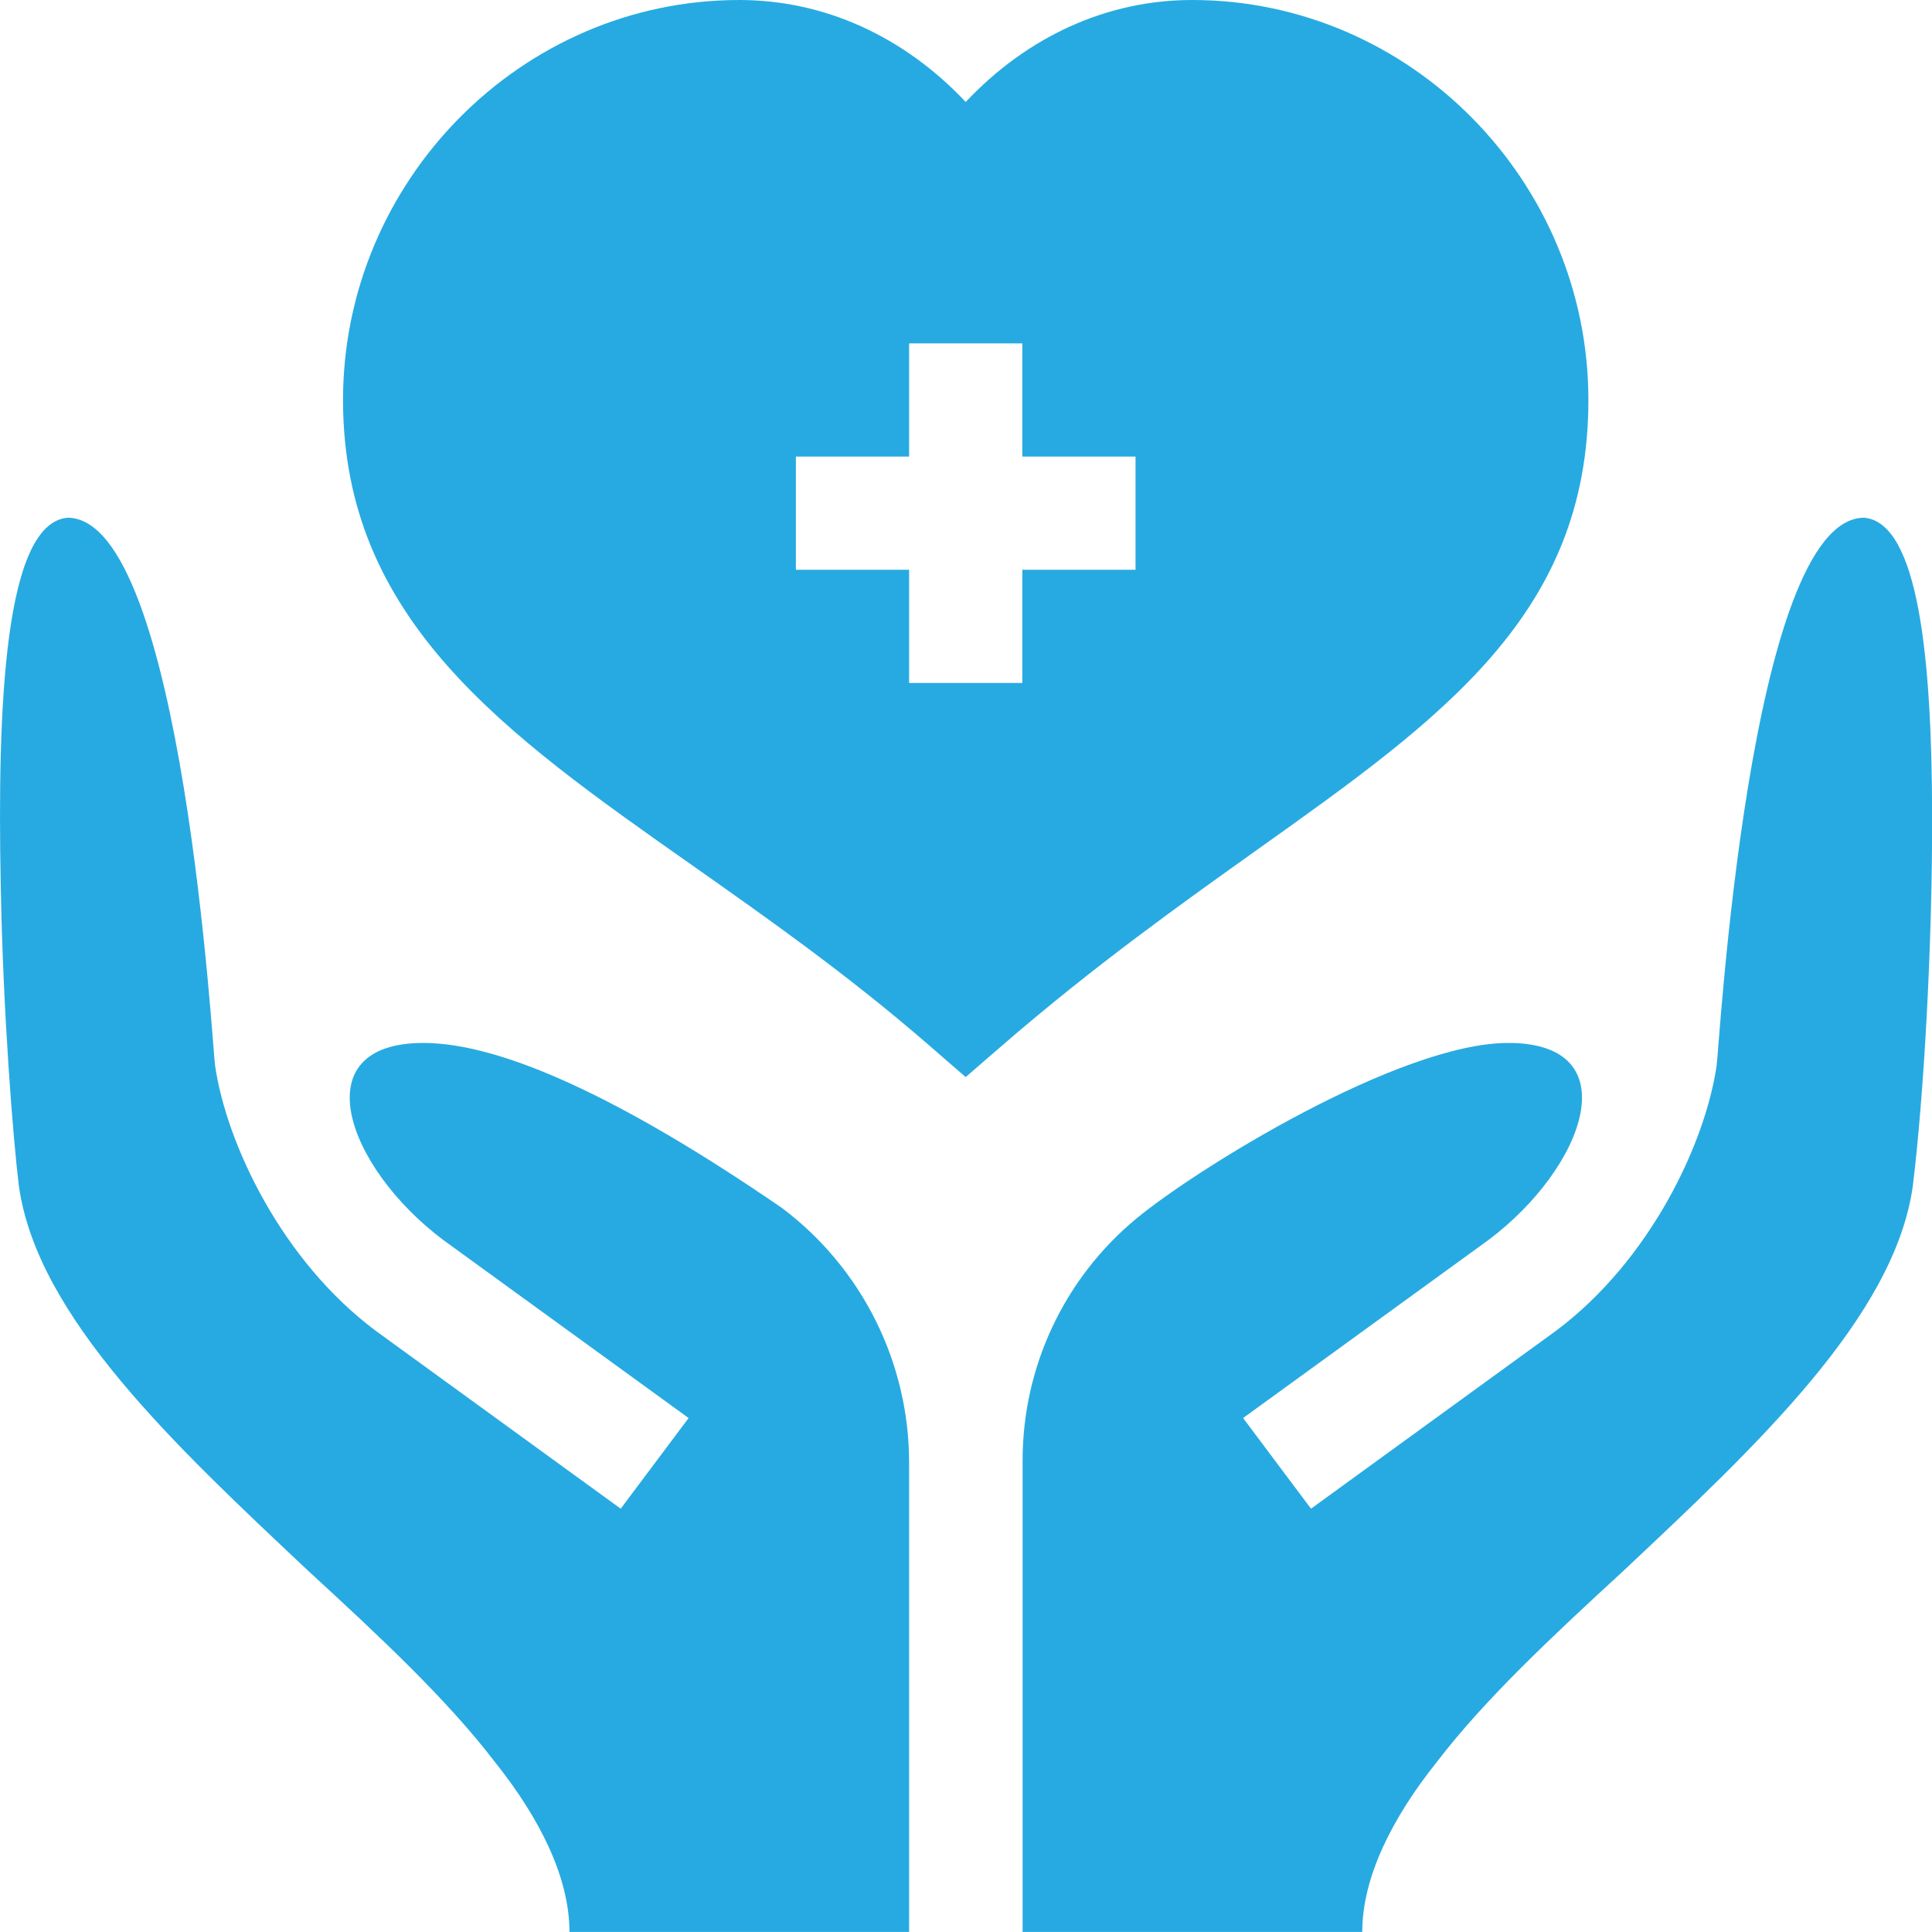
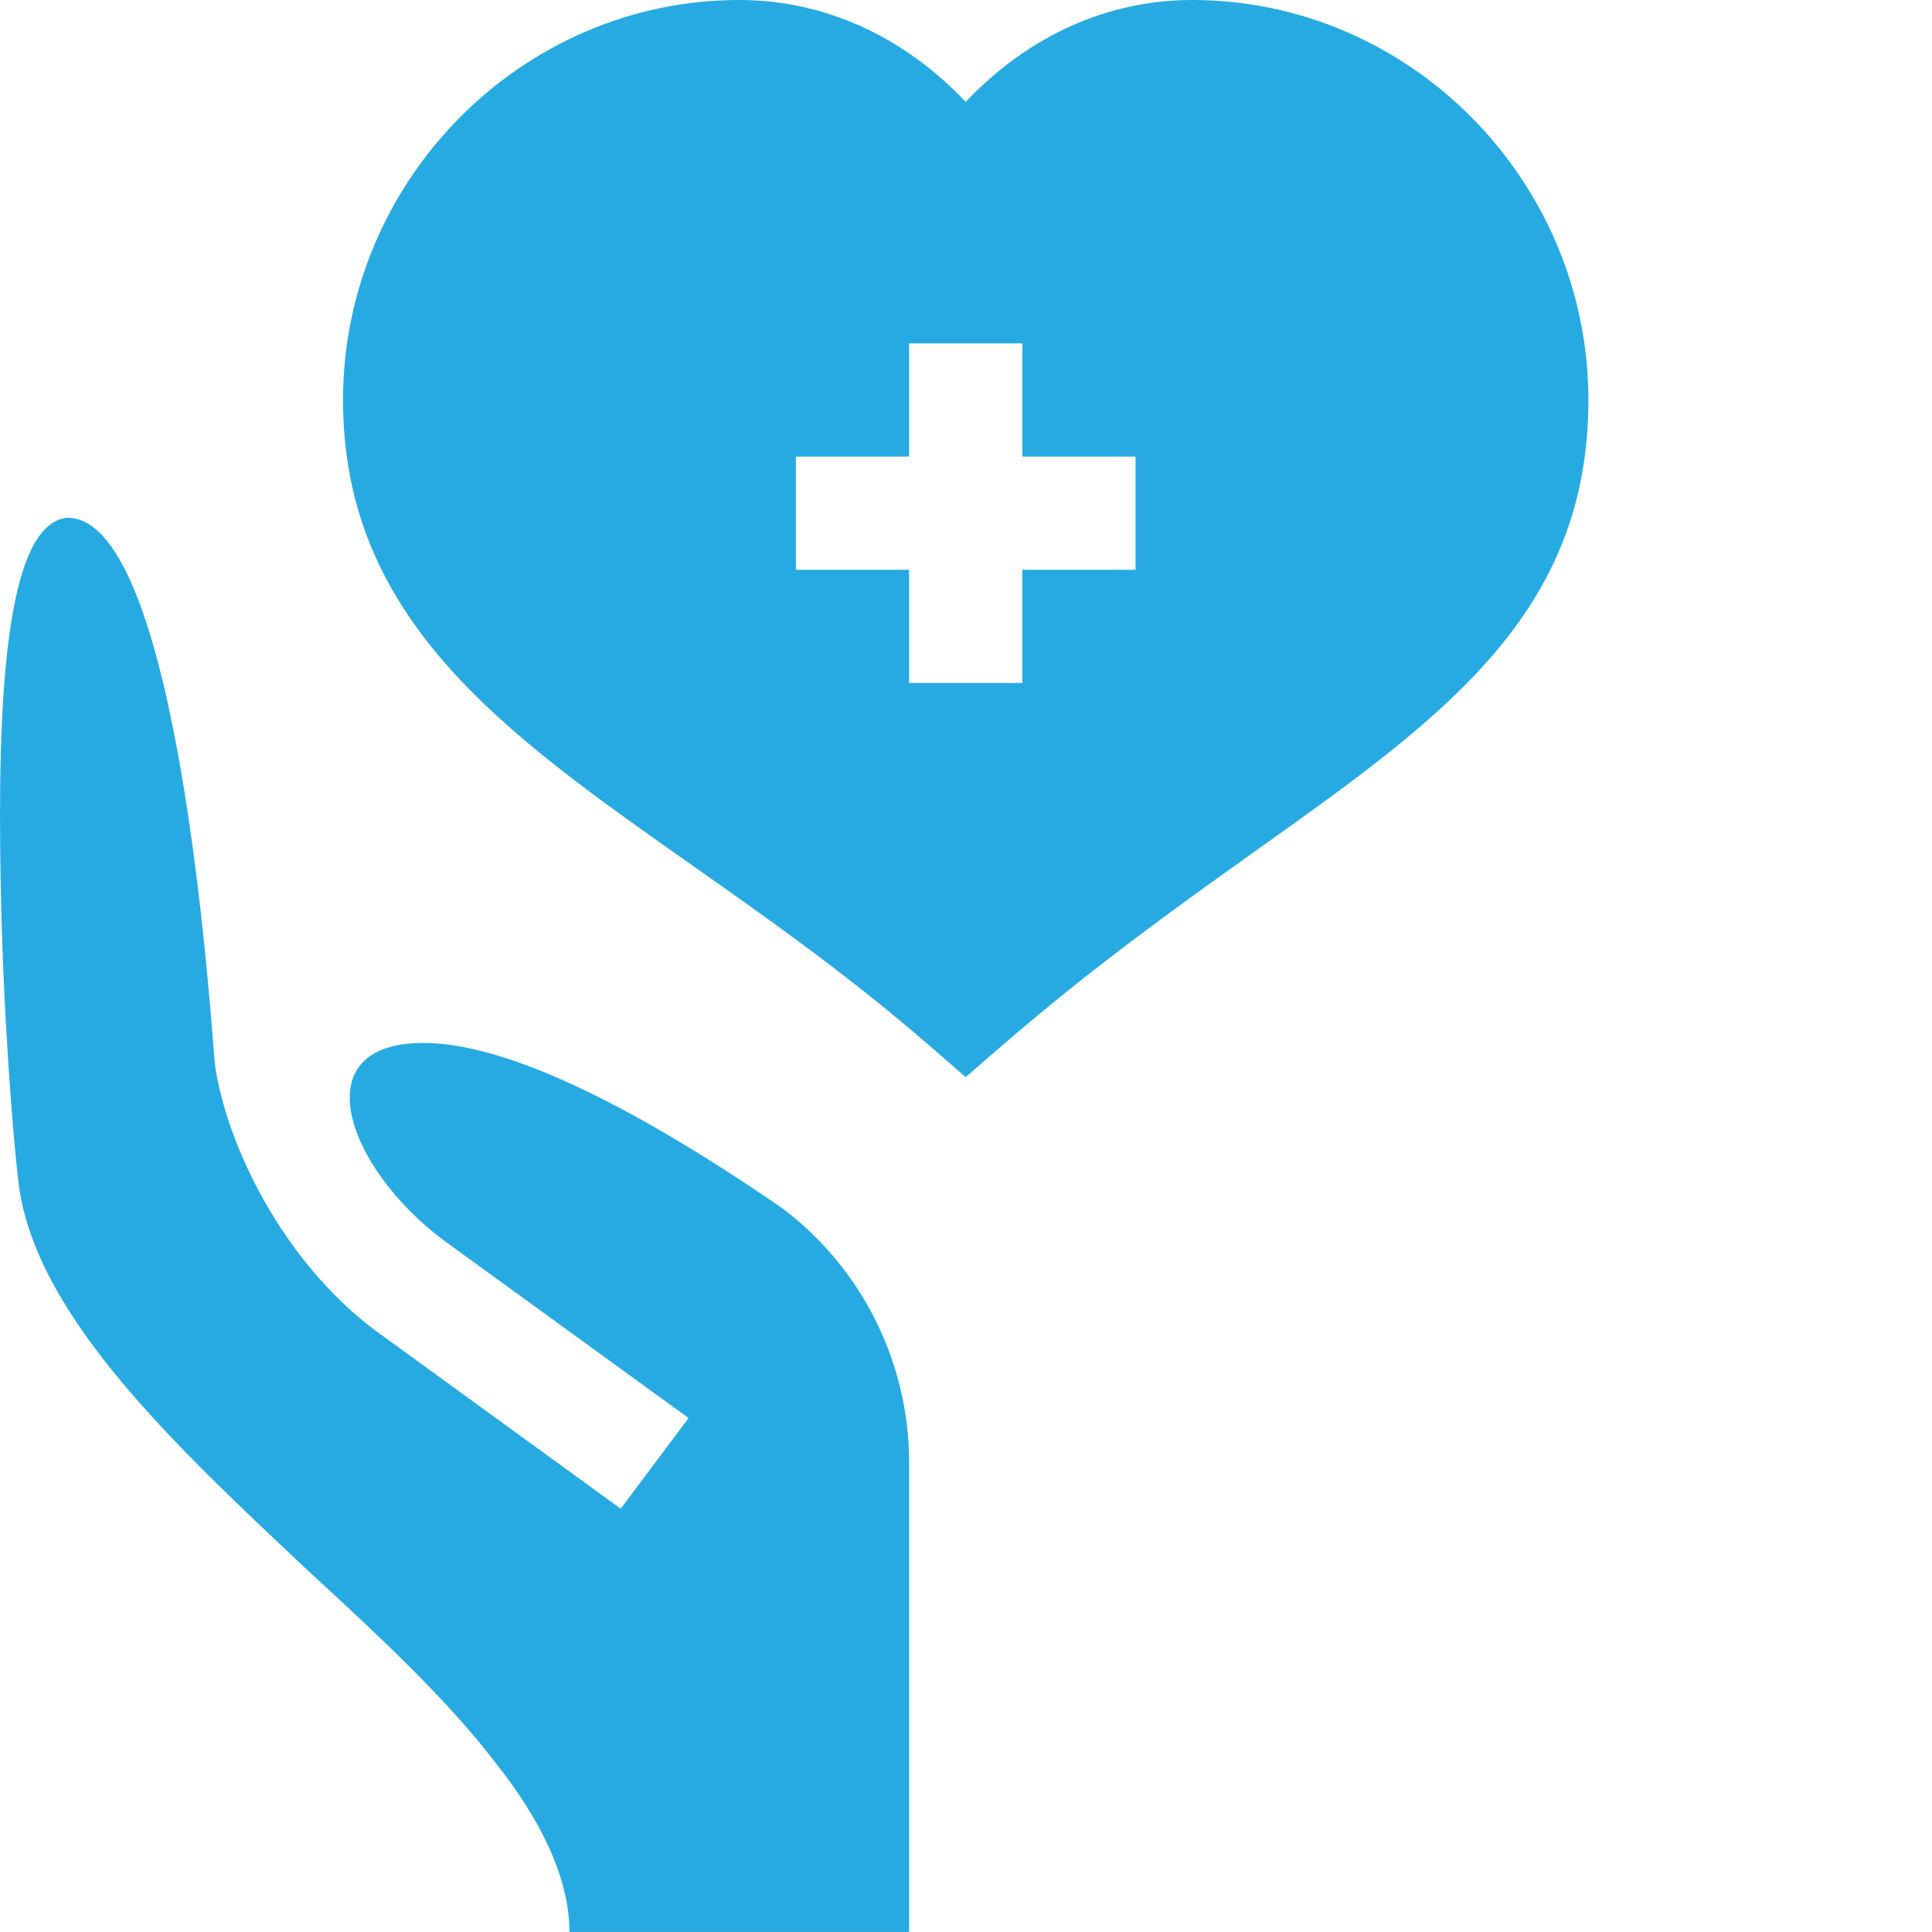
<svg xmlns="http://www.w3.org/2000/svg" width="40" height="40" viewBox="0 0 40 40" fill="none">
  <path d="M32.886 8.281C32.886 3.758 29.206 0 24.682 0C22.919 0 21.272 0.754 19.994 2.111C18.715 0.754 17.068 0 15.306 0C10.783 0 7.102 3.758 7.102 8.281C7.102 12.83 10.44 15.178 14.307 17.898C15.901 19.02 17.55 20.18 19.226 21.634L19.993 22.3L20.761 21.635C22.655 19.996 24.457 18.713 26.045 17.581C29.867 14.861 32.886 12.712 32.886 8.281ZM23.51 11.796H21.166V14.14H18.822V11.796H16.478V9.453H18.822V7.109H21.166V9.453H23.51V11.796Z" fill="#27AAE1" />
-   <path d="M38.596 10.719C36.205 10.719 35.588 21.828 35.541 22.062C35.303 23.69 34.156 26.1 32.219 27.55L27.143 31.236L25.737 29.359L30.814 25.675C32.825 24.167 33.741 21.593 31.228 21.593C28.977 21.593 24.77 24.199 23.522 25.233C22.033 26.467 21.172 28.301 21.172 30.235V39.999H28.204C28.204 38.874 28.814 37.648 29.751 36.476C30.736 35.187 32.142 33.874 33.595 32.538C36.361 29.937 39.229 27.265 39.604 24.547C39.827 22.72 40.012 19.588 40.002 16.797C39.992 13.671 39.727 10.82 38.596 10.719Z" fill="#27AAE1" />
  <path d="M16.197 25.015C12.891 22.742 10.383 21.593 8.766 21.593C6.253 21.593 7.169 24.167 9.18 25.675L14.257 29.359L12.851 31.236L7.775 27.55C5.838 26.1 4.691 23.69 4.453 22.062C4.406 21.828 3.789 10.719 1.398 10.719C0.085 10.836 -0.056 14.656 0.015 18.312C0.062 20.984 0.272 23.586 0.39 24.547C0.765 27.265 3.632 29.937 6.398 32.538C7.852 33.874 9.258 35.187 10.243 36.476C11.18 37.648 11.79 38.874 11.79 39.999H18.822V30.282C18.822 28.212 17.85 26.262 16.197 25.015Z" fill="#27AAE1" />
</svg>